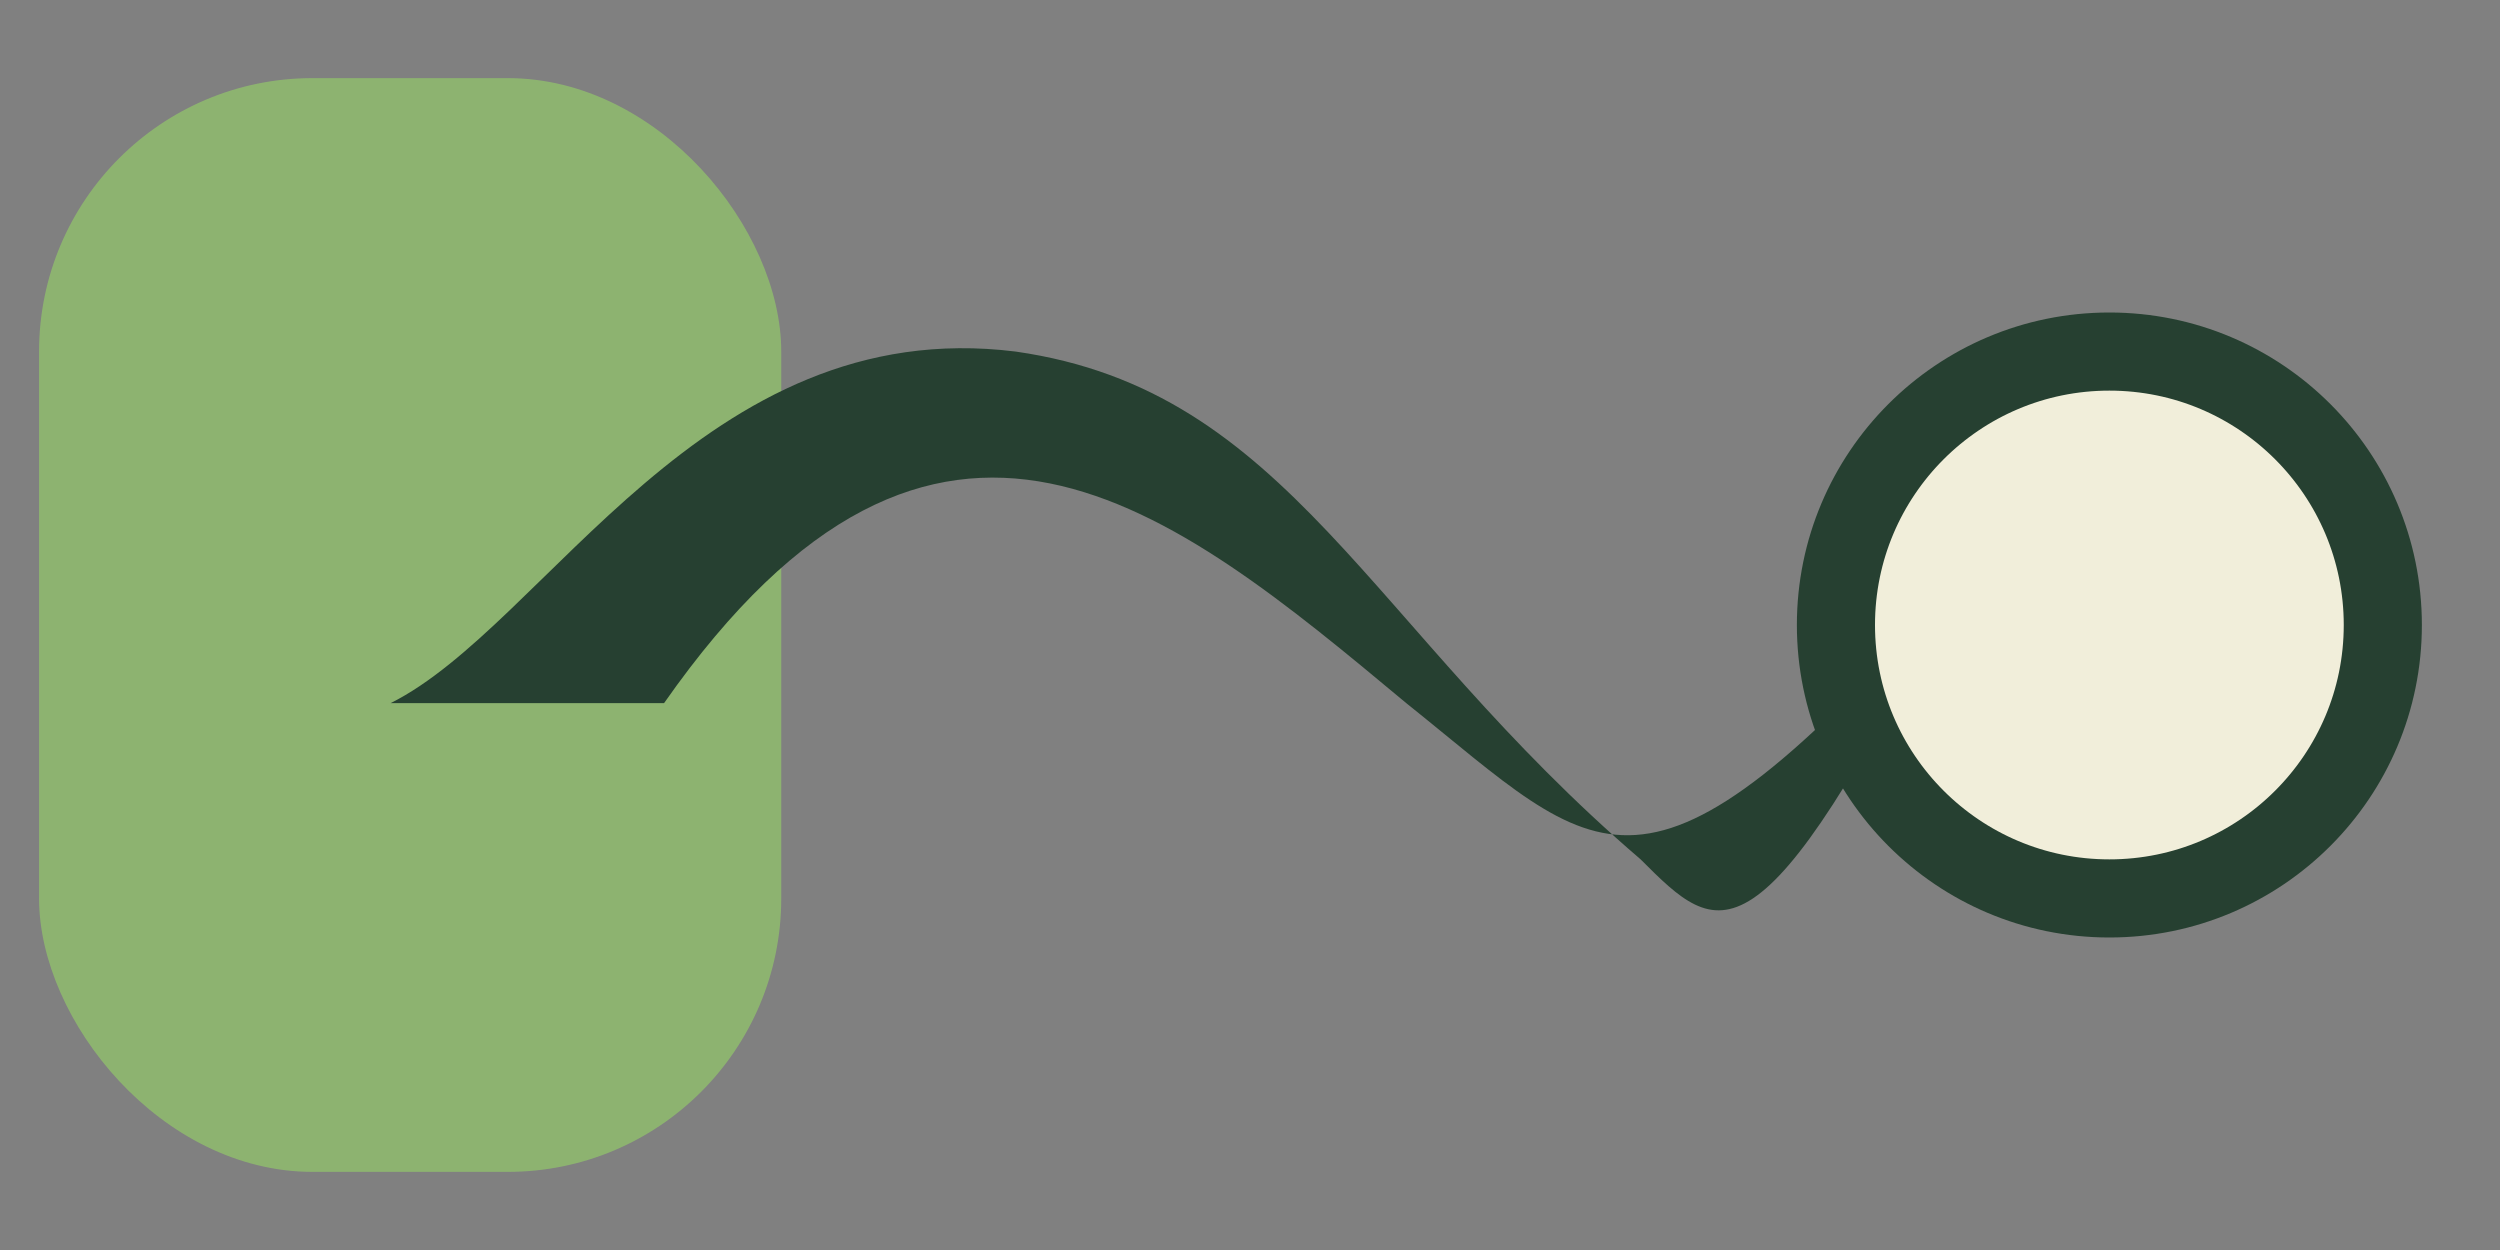
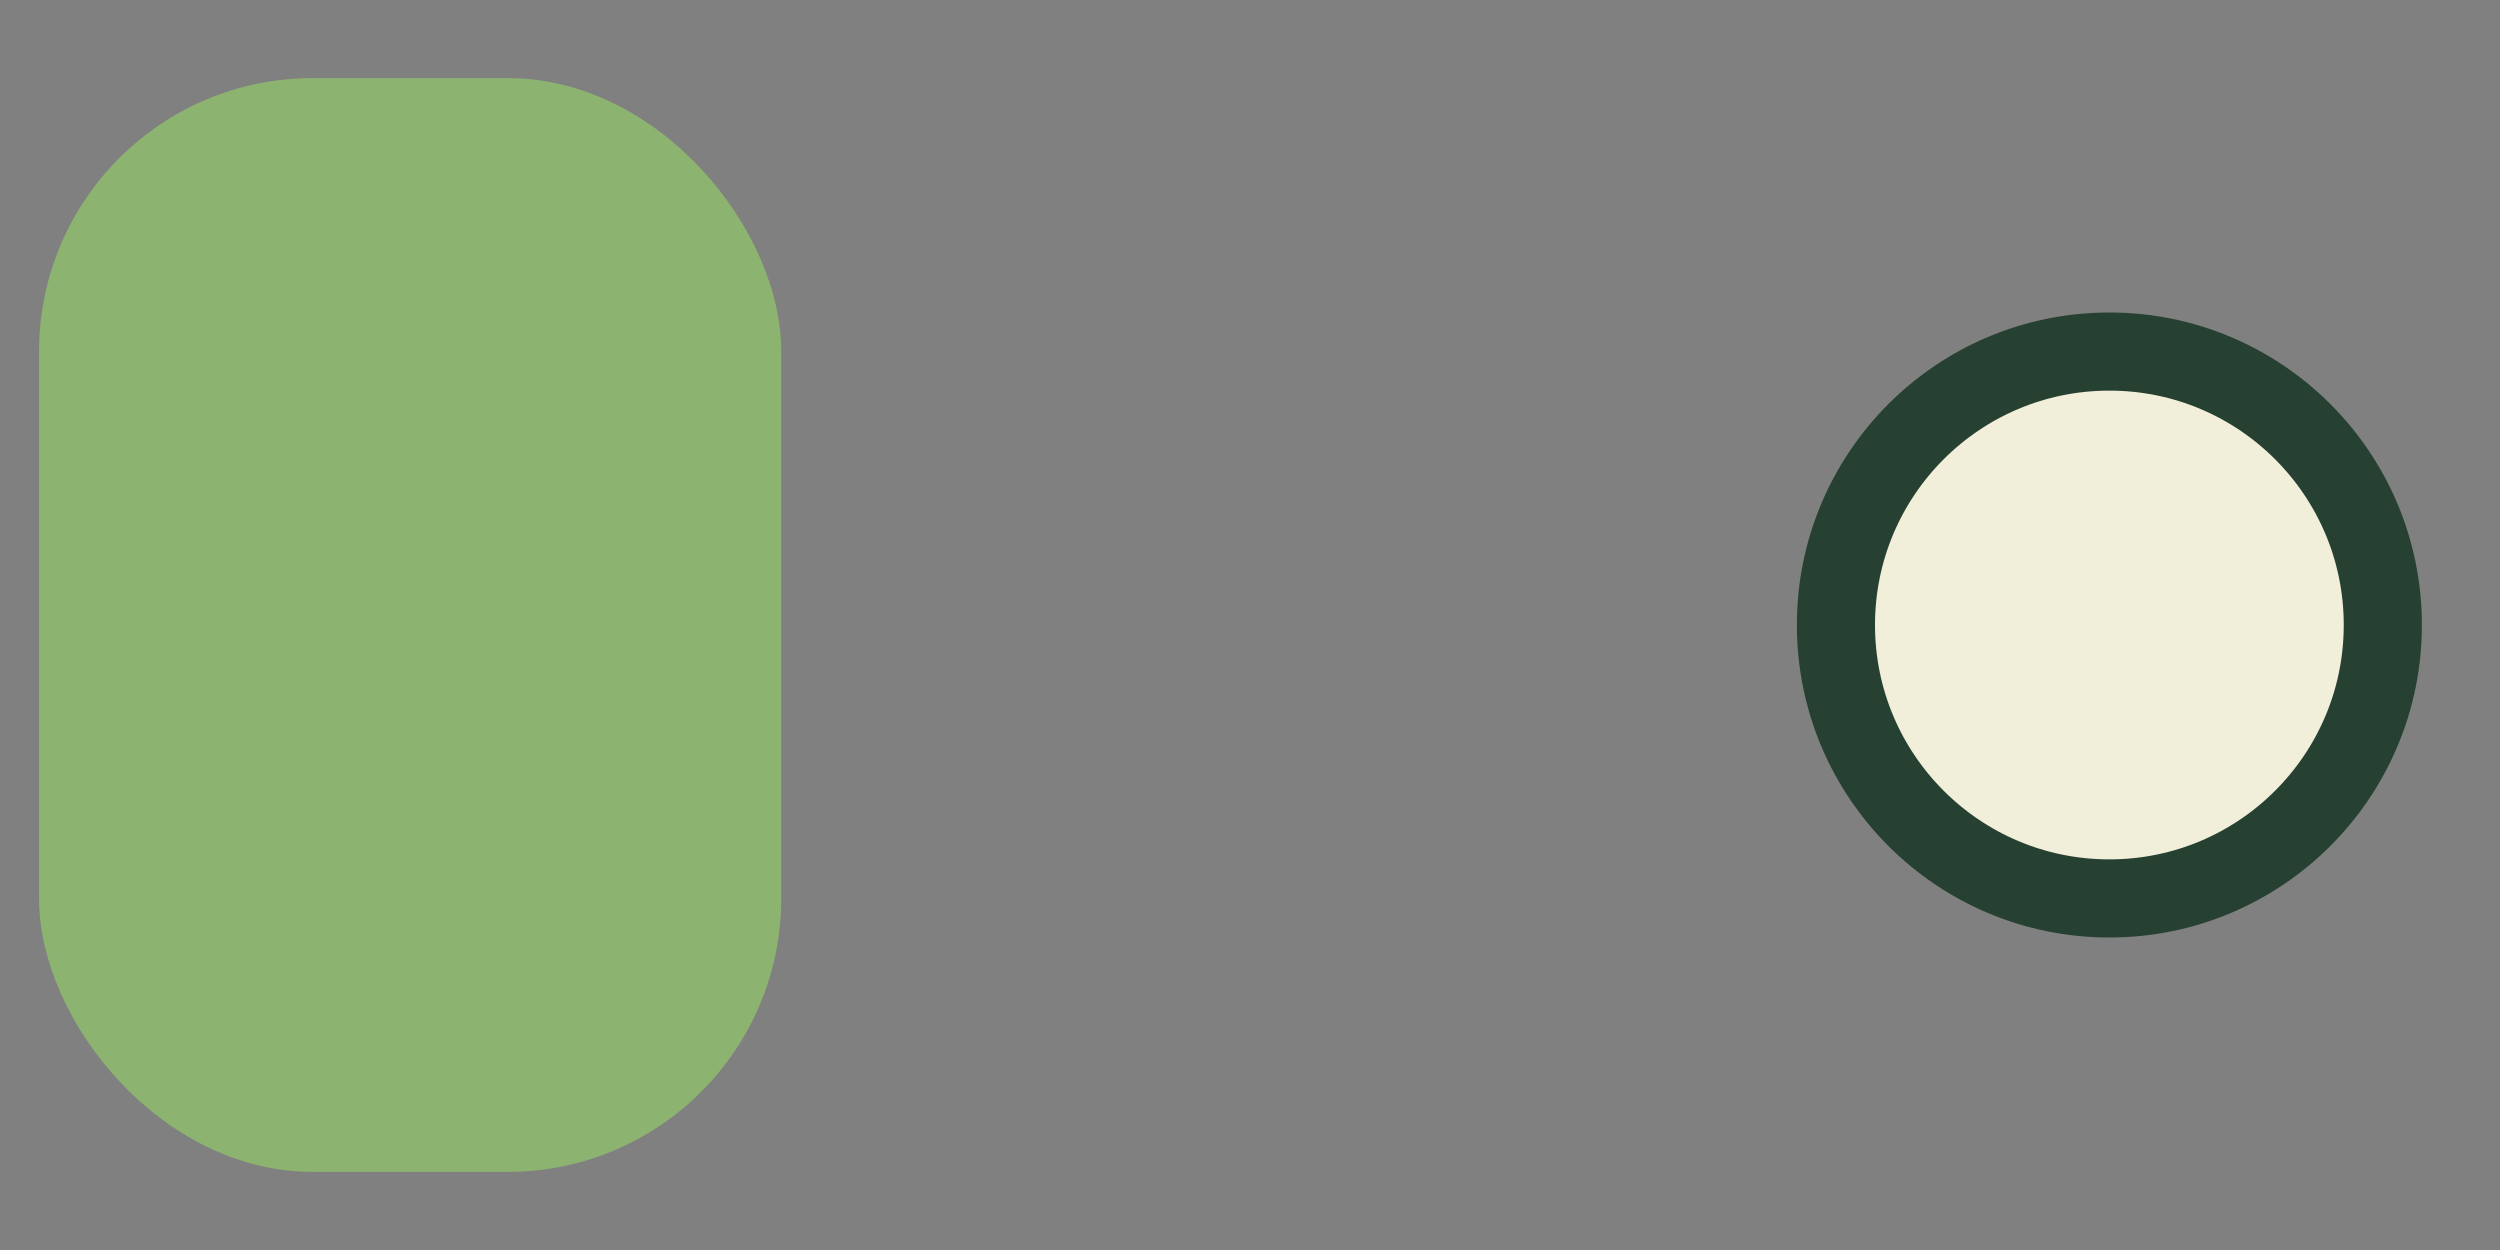
<svg xmlns="http://www.w3.org/2000/svg" width="64" height="32" viewBox="0 0 64 32">
  <rect x="0" y="0" width="64" height="32" fill="#808080" stroke="none" />
  <rect x="1" y="2" width="19" height="28" rx="7" fill="#8DB370" />
-   <path d="M10 18c4-2 8-10 16-9 7 1 9 7 16 13 2 2 3 3 8-7-8 9-9 7-14 3-6-5-12-10-19 0z" fill="#264031" />
  <circle cx="54" cy="16" r="7" fill="#F1EEDA" stroke="#264031" stroke-width="2" />
</svg>